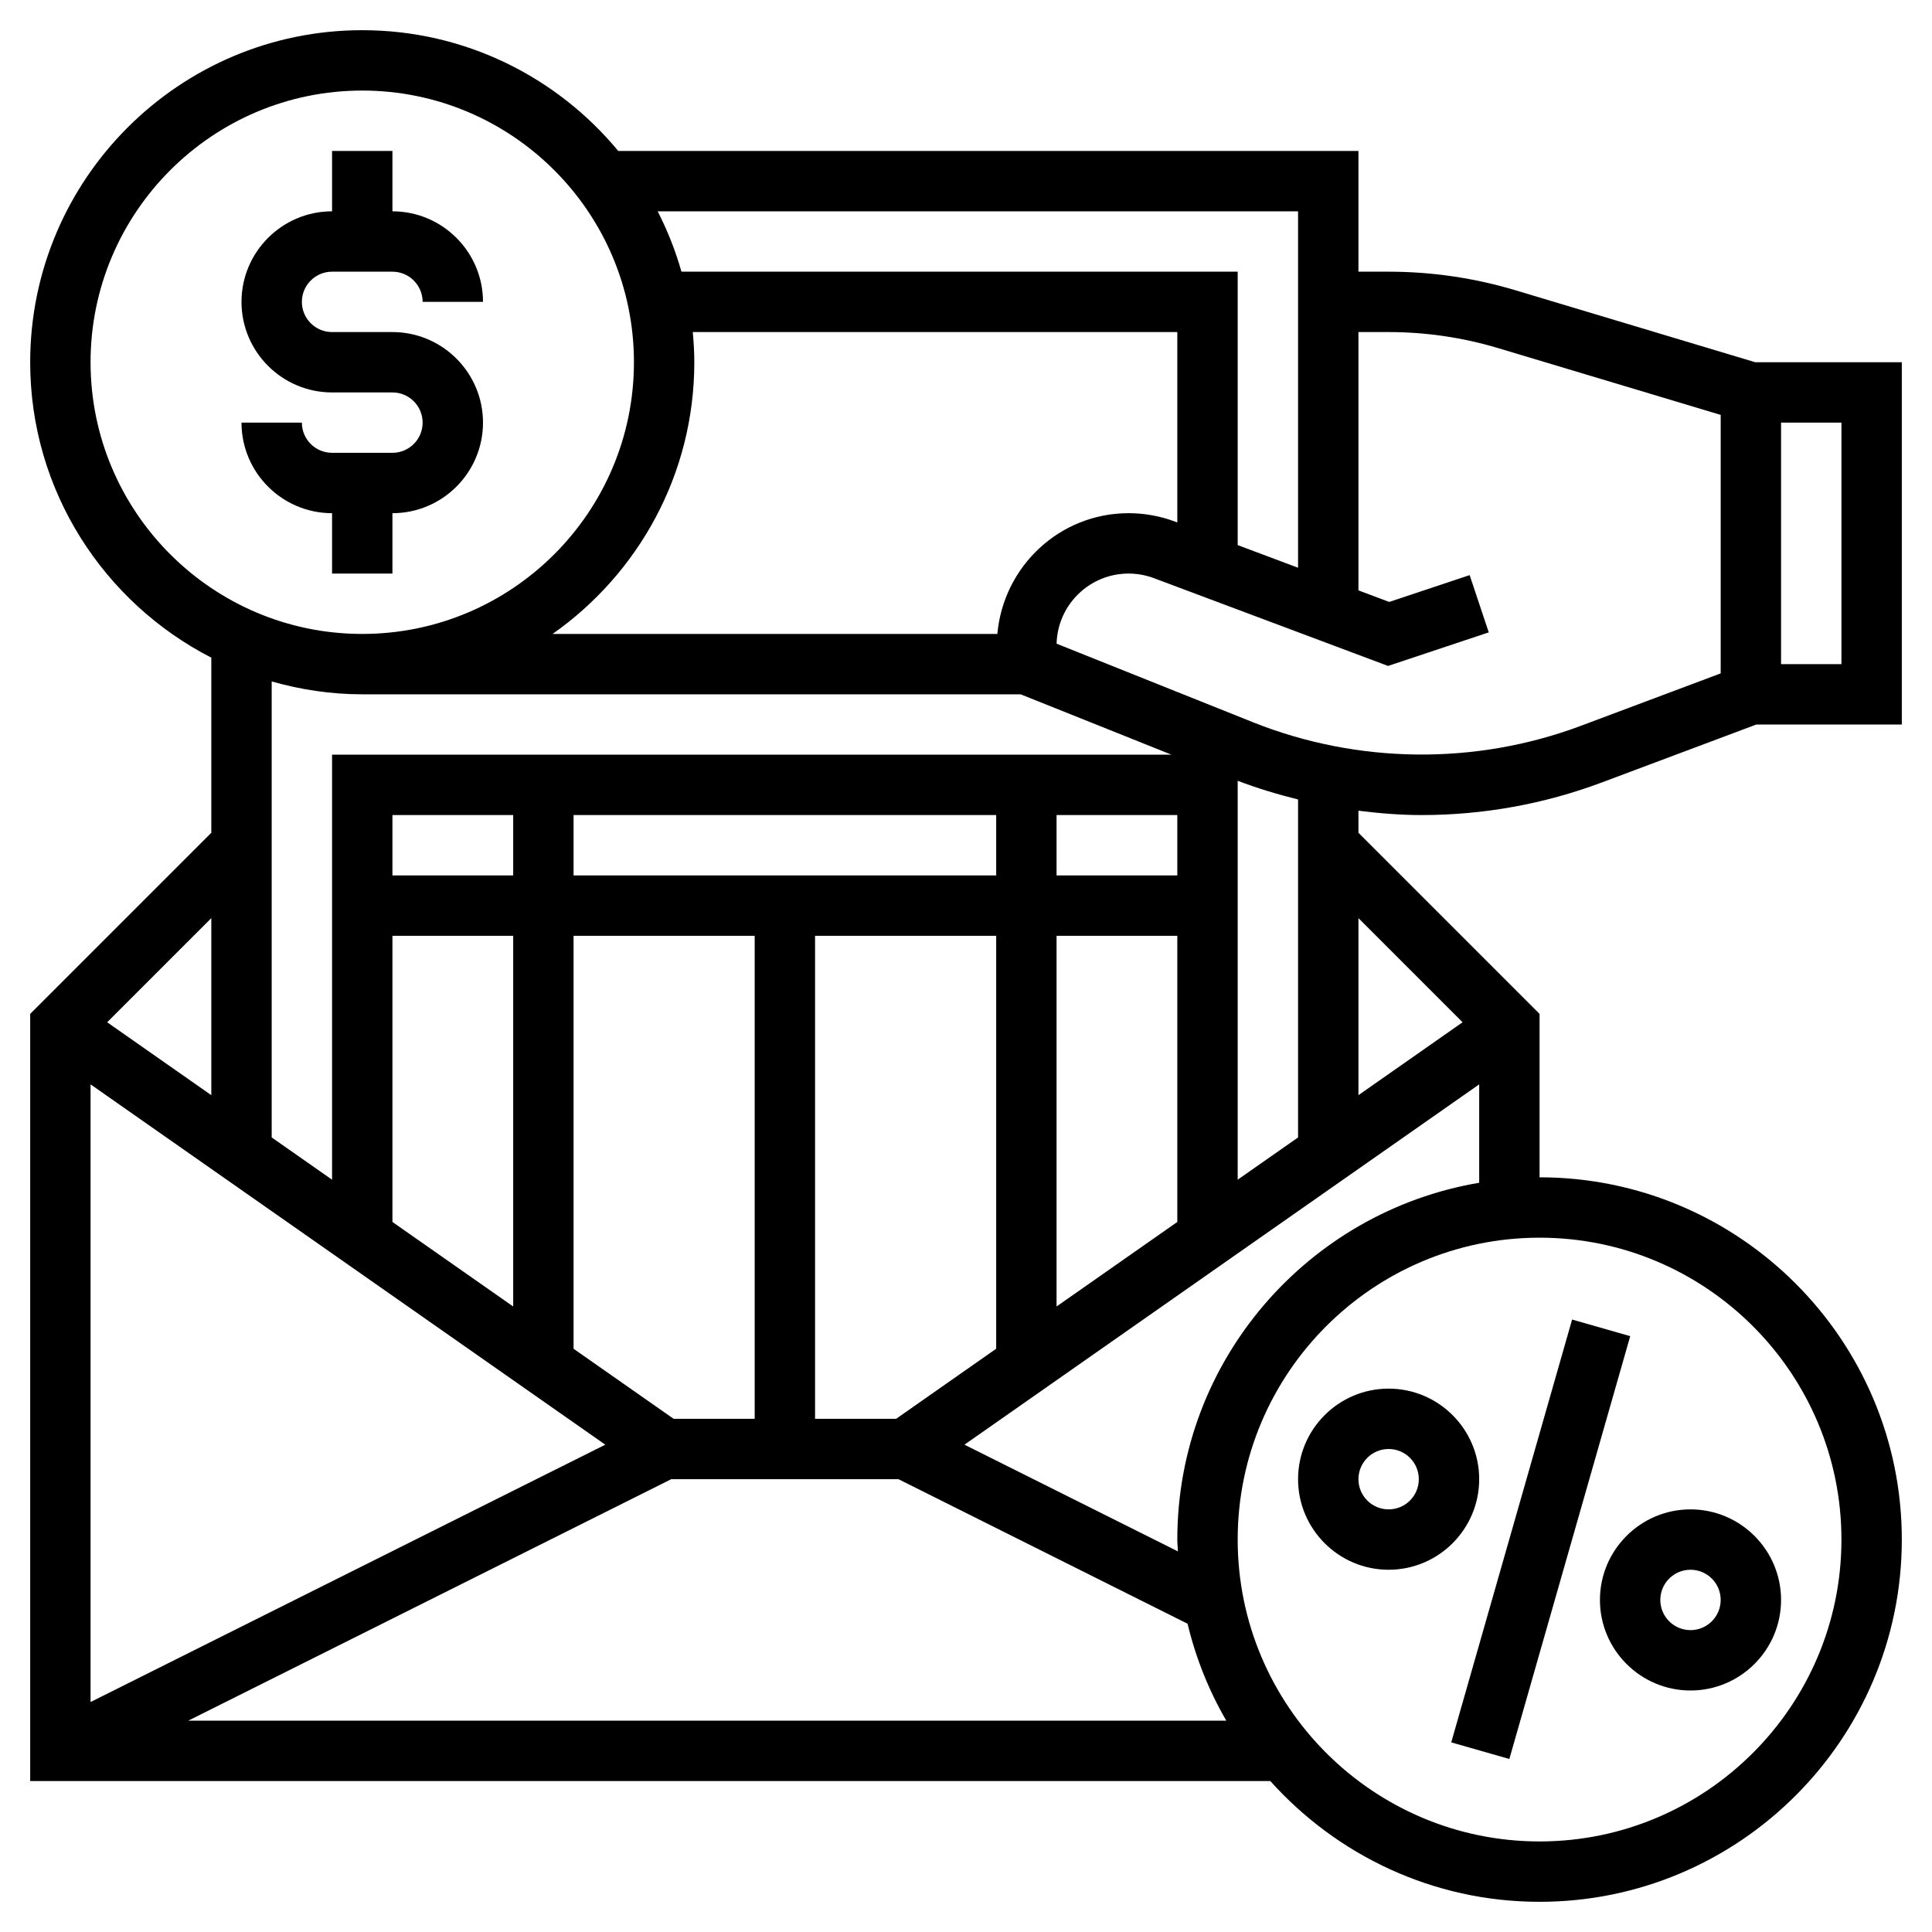
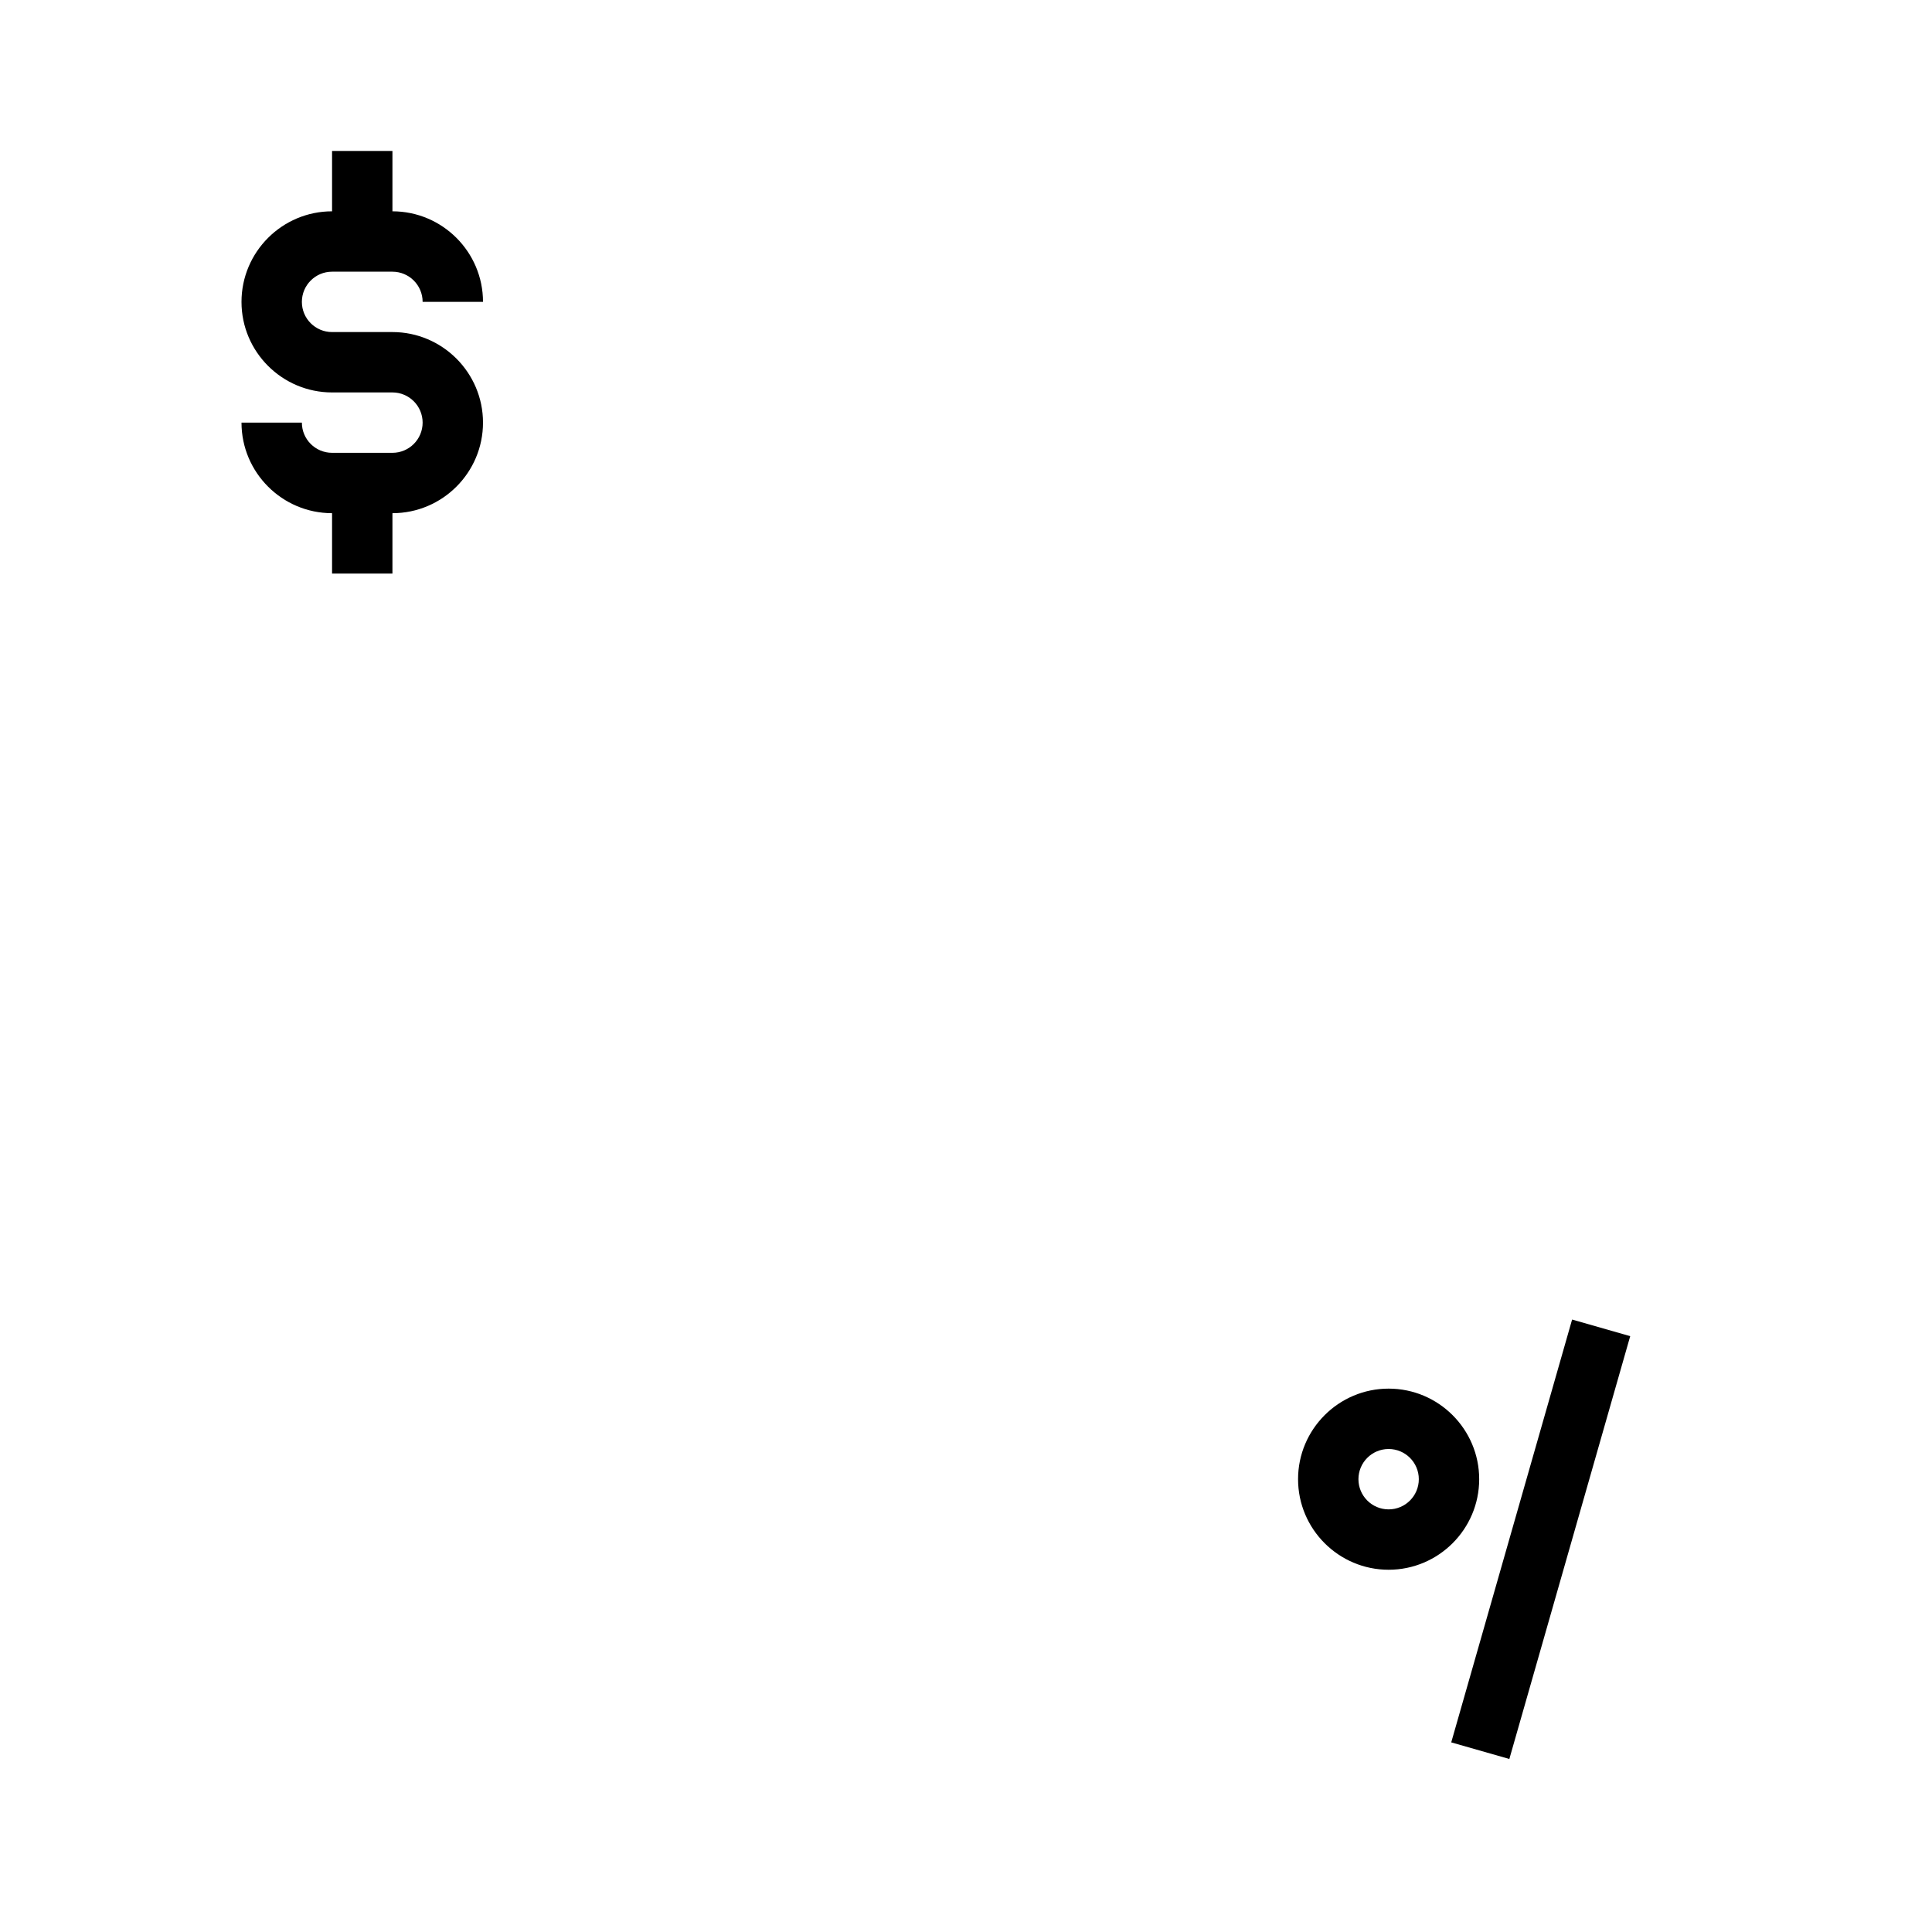
<svg xmlns="http://www.w3.org/2000/svg" id="Layer_5" enable-background="new 0 0 64 64" height="512" viewBox="0 0 64 64" width="512">
  <g>
-     <path d="m47.09 27c2.052 0 4.066-.365 5.986-1.085l5.106-1.915h4.818v-12h-4.853l-7.944-2.384c-1.364-.409-2.778-.616-4.203-.616h-1v-4h-24.521c-2.02-2.441-5.071-4-8.479-4-6.065 0-11 4.935-11 11 0 4.264 2.444 7.961 6 9.786v5.8l-6 6v25.414h41.081c2.198 2.448 5.377 4 8.919 4 6.617 0 12-5.383 12-12s-5.383-12-12-12v-5.414l-6-6v-.73c.691.086 1.387.144 2.09.144zm11.91-13h2v8h-2zm-16-7v11.807l-2-.75v-9.057h-18.426c-.198-.698-.463-1.366-.788-2zm-8 22v-2h4v2zm4 2v9.479l-4 2.8v-12.279zm-28-6v14.079l-2-1.4v-15.105c.955.271 1.959.426 3 .426h21.808l4.999 2zm8 4v-2h14v2zm14 2v13.679l-3.315 2.321h-2.685v-16zm-8 0v16h-2.685l-3.315-2.321v-13.679zm-12-2v-2h4v2zm4 2v12.279l-4-2.8v-9.479zm16.039-10h-14.734c2.834-1.992 4.695-5.28 4.695-9 0-.338-.021-.67-.051-1h16.051v6.307l-.074-.028c-.495-.185-1.013-.279-1.54-.279-2.286 0-4.148 1.765-4.347 4zm-30.039-9c0-4.963 4.037-9 9-9s9 4.037 9 9-4.037 9-9 9-9-4.037-9-9zm4 18.414v5.865l-3.45-2.415zm-4 5.507 17.051 11.936-17.051 8.525zm3.236 21.079 16-8h7.527l9.577 4.788c.273 1.143.708 2.221 1.283 3.212zm54.764-6c0 5.514-4.486 10-10 10s-10-4.486-10-10 4.486-10 10-10 10 4.486 10 10zm-12-11.819c-5.666.956-10 5.885-10 11.819 0 .132.016.261.02.392l-7.071-3.535 17.051-11.936zm-8-.102v-13.215c.656.251 1.324.452 2 .619v11.196zm7.45-5.215-3.45 2.415v-5.865zm-6.948-9.94-6.501-2.601c.033-1.287 1.09-2.323 2.385-2.323.286 0 .568.051.838.152l7.757 2.908 3.336-1.112-.633-1.896-2.664.888-1.02-.383v-8.557h1c1.23 0 2.451.179 3.629.532l7.371 2.212v8.563l-4.627 1.735c-3.492 1.311-7.401 1.268-10.871-.118z" />
    <path d="m13 19v-2c1.654 0 3-1.346 3-3s-1.346-3-3-3h-2c-.552 0-1-.448-1-1s.448-1 1-1h2c.552 0 1 .448 1 1h2c0-1.654-1.346-3-3-3v-2h-2v2c-1.654 0-3 1.346-3 3s1.346 3 3 3h2c.552 0 1 .448 1 1s-.448 1-1 1h-2c-.552 0-1-.448-1-1h-2c0 1.654 1.346 3 3 3v2z" />
    <path d="m43.72 50h14.56v2.001h-14.56z" transform="matrix(.275 -.962 .962 .275 -12.049 86.027)" />
-     <path d="m53 53c0 1.654 1.346 3 3 3s3-1.346 3-3-1.346-3-3-3-3 1.346-3 3zm3-1c.552 0 1 .448 1 1s-.448 1-1 1-1-.448-1-1 .448-1 1-1z" />
-     <path d="m43 49c0 1.654 1.346 3 3 3s3-1.346 3-3-1.346-3-3-3-3 1.346-3 3zm3-1c.552 0 1 .448 1 1s-.448 1-1 1-1-.448-1-1 .448-1 1-1z" />
+     <path d="m43 49c0 1.654 1.346 3 3 3s3-1.346 3-3-1.346-3-3-3-3 1.346-3 3m3-1c.552 0 1 .448 1 1s-.448 1-1 1-1-.448-1-1 .448-1 1-1z" />
  </g>
</svg>